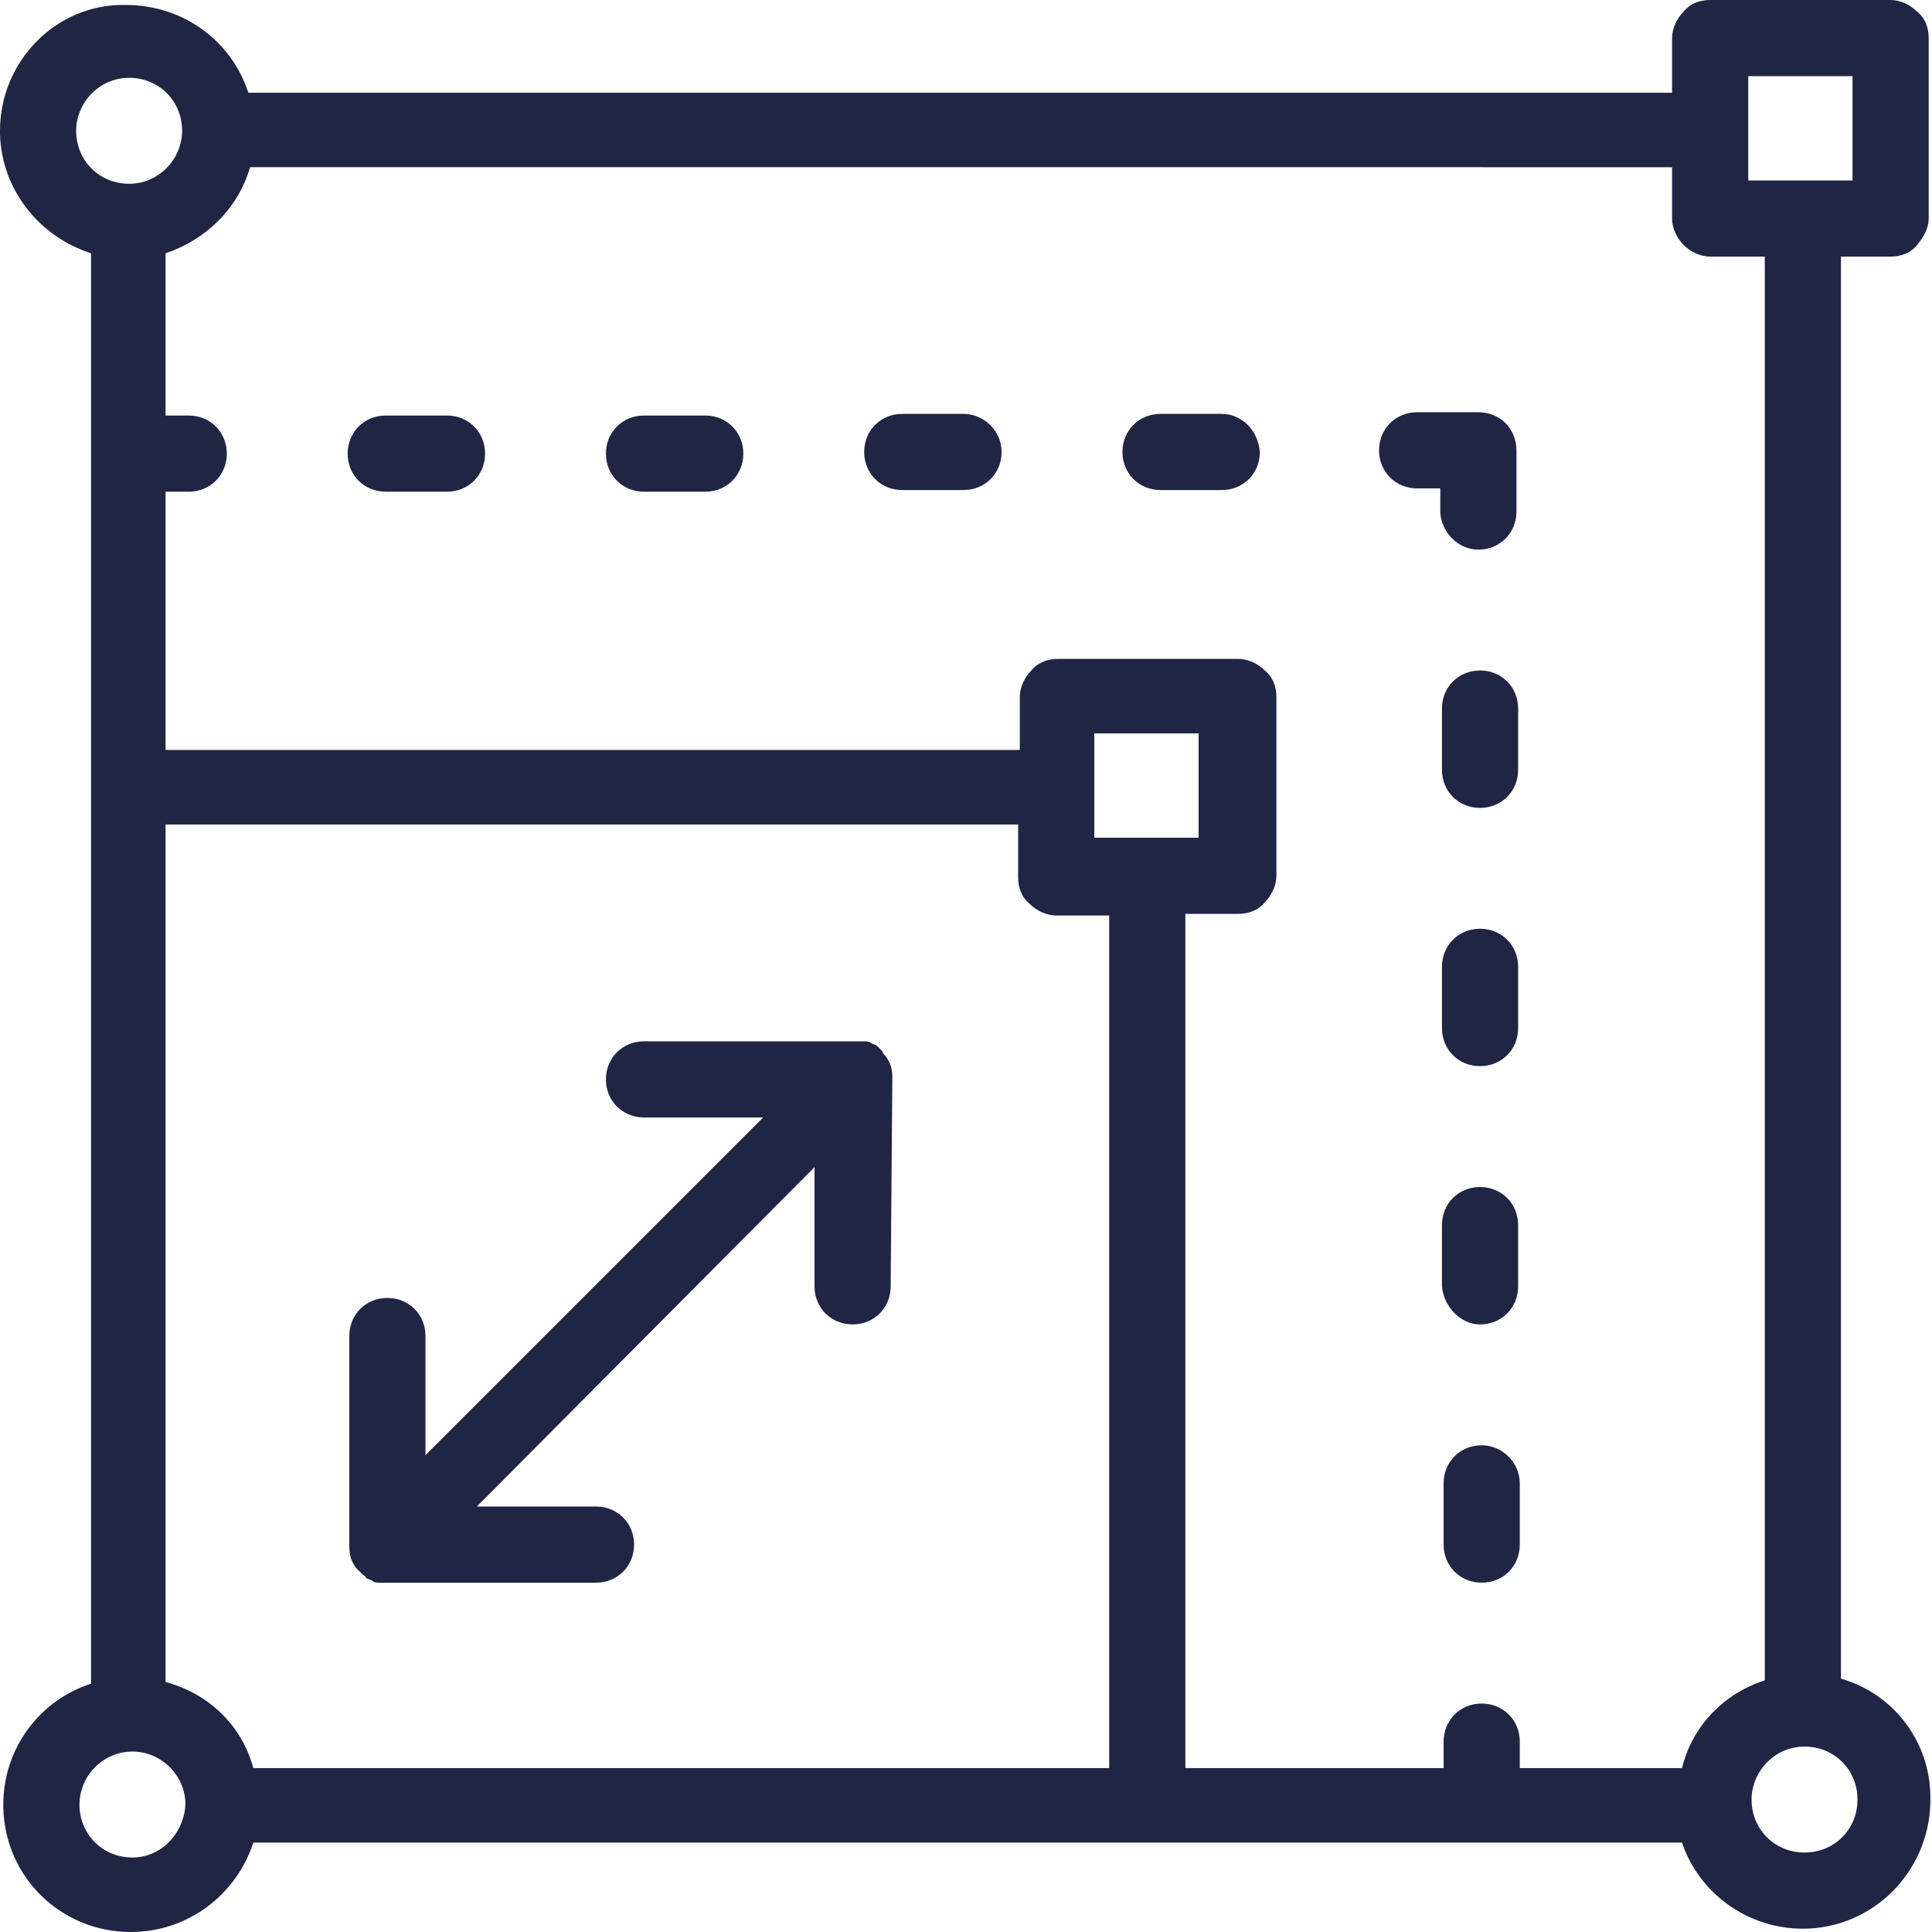
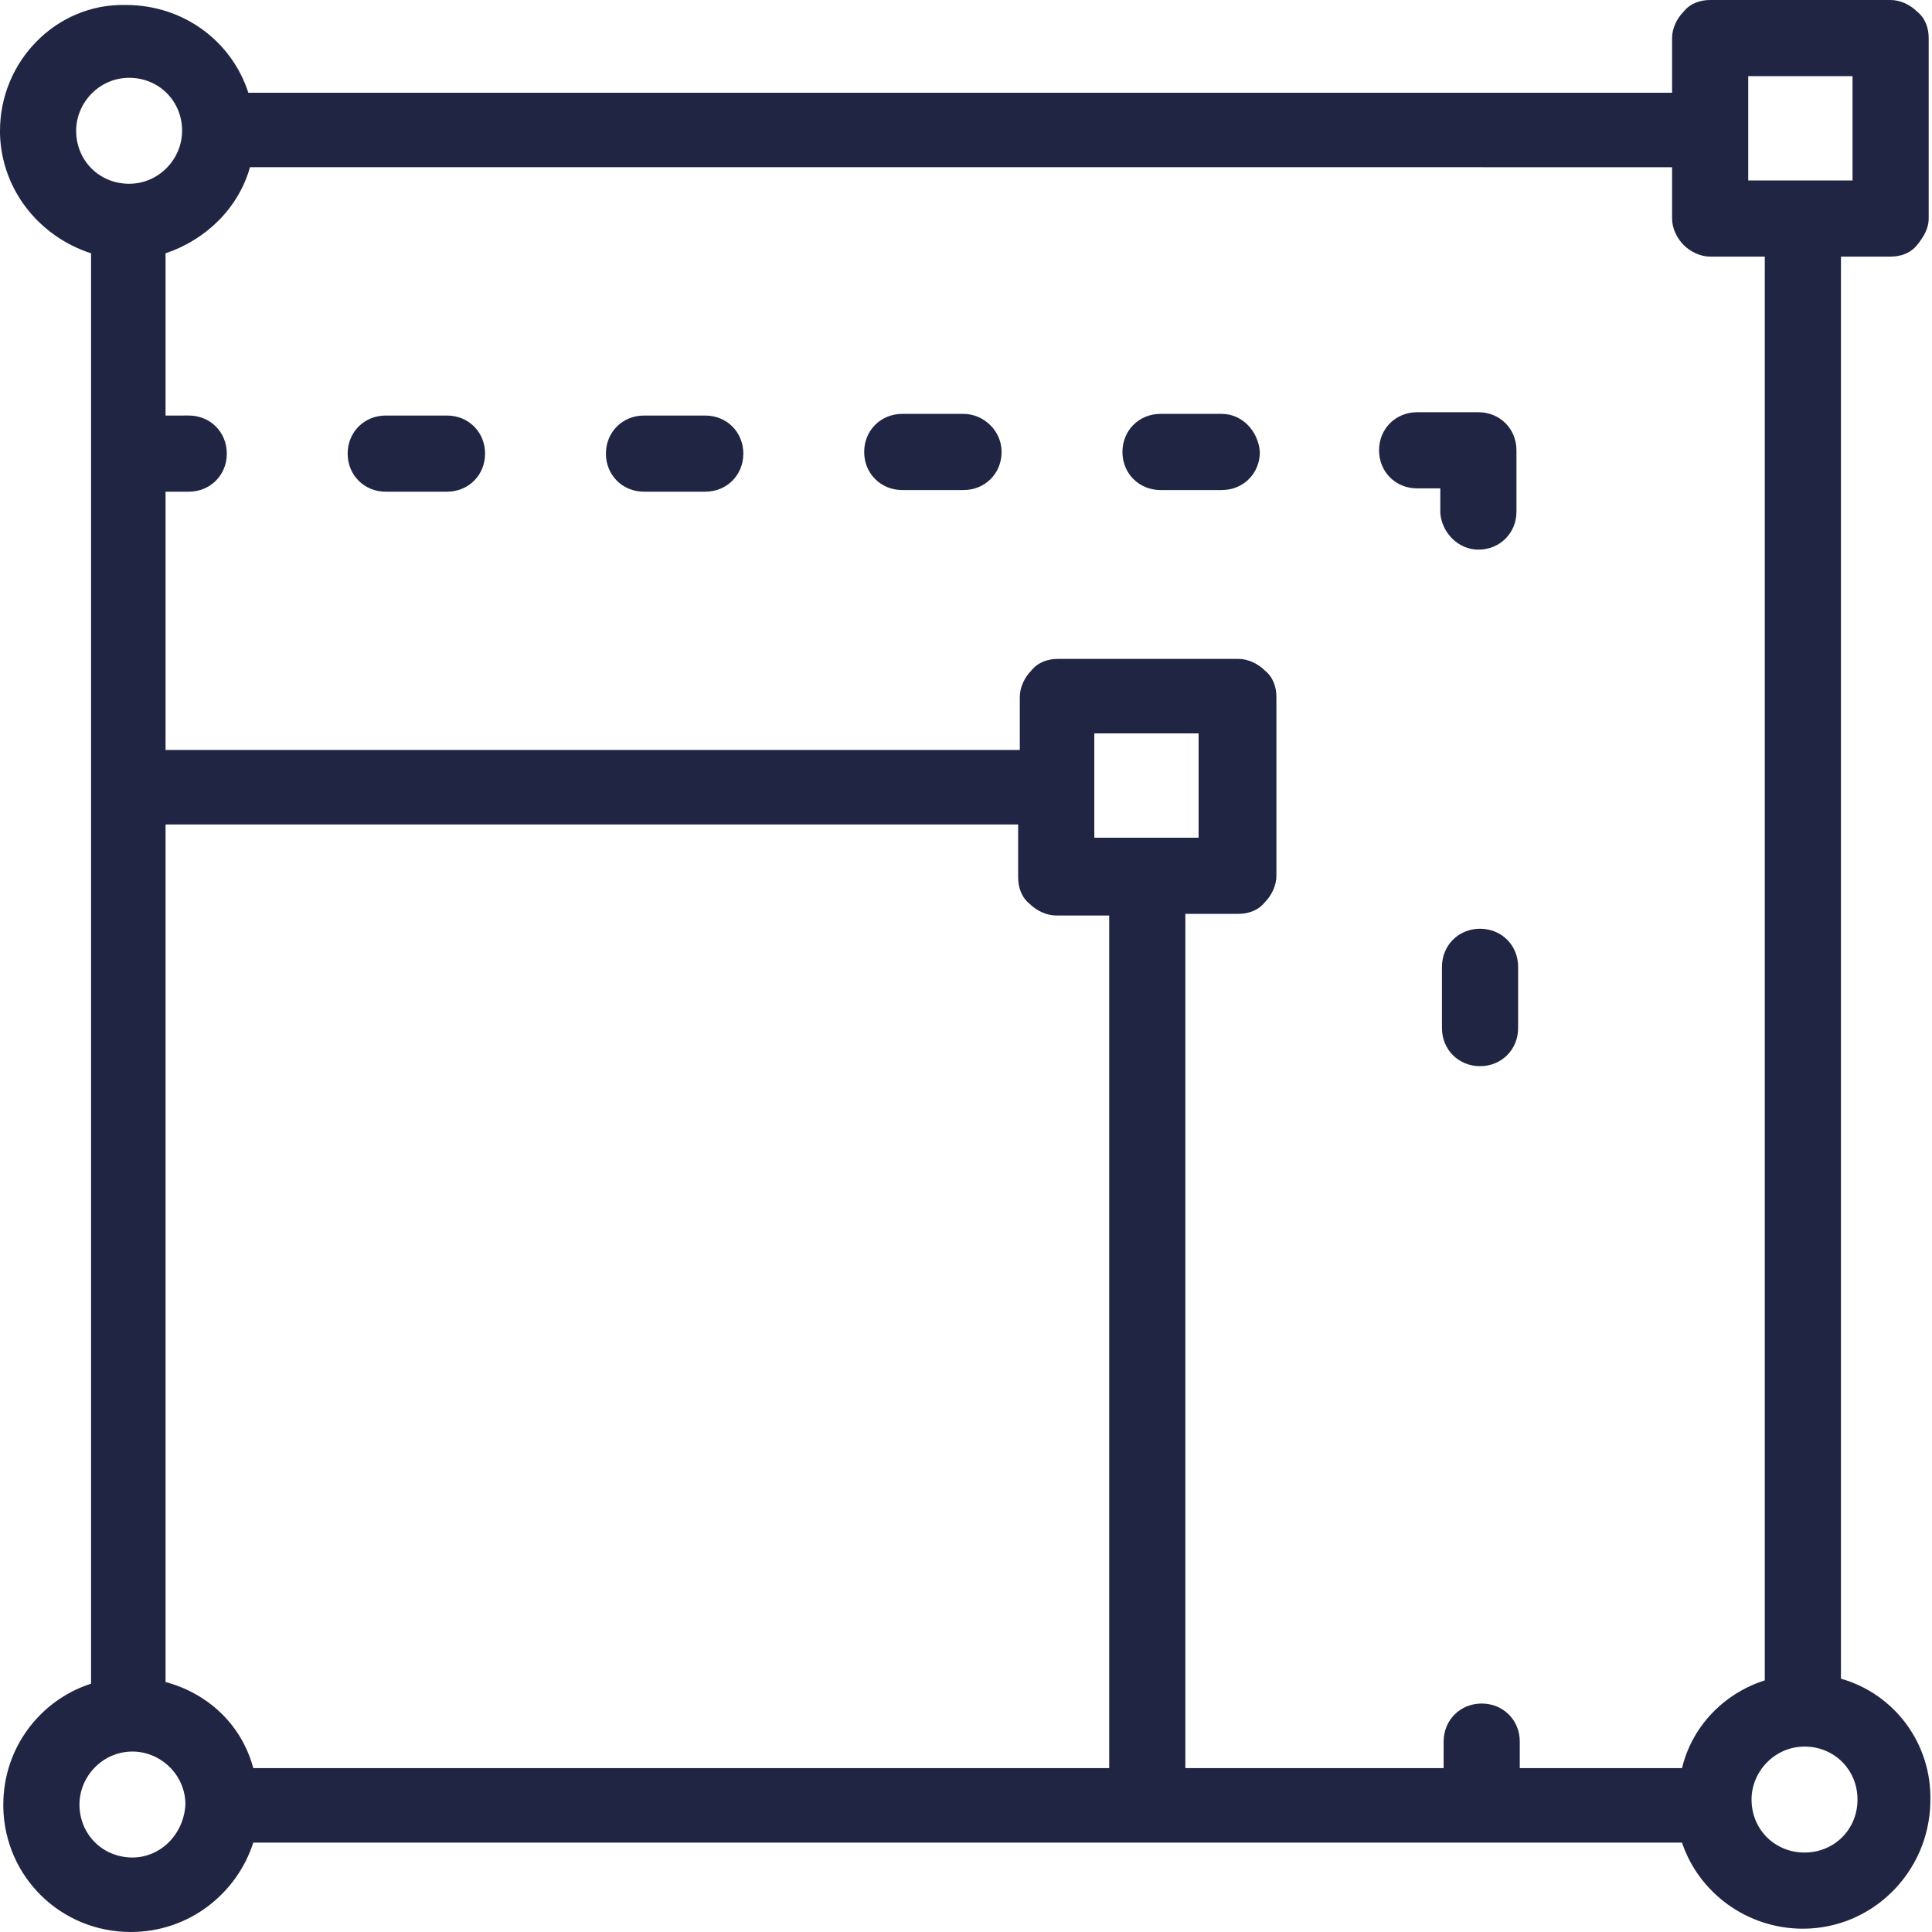
<svg xmlns="http://www.w3.org/2000/svg" version="1.1" id="Layer_1" x="0px" y="0px" viewBox="0 0 116.7 116.7" style="enable-background:new 0 0 116.7 116.7;" xml:space="preserve">
  <style type="text/css">
	.st0{fill:#202543;}
</style>
  <g>
    <path class="st0" d="M27,25.1h-3.7c-1.3,0-2.3,1-2.3,2.3c0,1.3,1,2.3,2.3,2.3H27c1.3,0,2.3-1,2.3-2.3C29.3,26.1,28.3,25.1,27,25.1z   " />
    <path class="st0" d="M42.6,25.1h-3.7c-1.3,0-2.3,1-2.3,2.3c0,1.3,1,2.3,2.3,2.3h3.7c1.3,0,2.3-1,2.3-2.3   C44.9,26.1,43.9,25.1,42.6,25.1z" />
    <path class="st0" d="M58.2,25h-3.7c-1.3,0-2.3,1-2.3,2.3s1,2.3,2.3,2.3h3.7c1.3,0,2.3-1,2.3-2.3S59.4,25,58.2,25z" />
    <path class="st0" d="M73.8,25h-3.7c-1.3,0-2.3,1-2.3,2.3c0,1.3,1,2.3,2.3,2.3h3.7c1.3,0,2.3-1,2.3-2.3C76,26,75,25,73.8,25z" />
    <path class="st0" d="M89.3,33.2c1.3,0,2.3-1,2.3-2.3v-3.7c0-1.3-1-2.3-2.3-2.3h-3.7c-1.3,0-2.3,1-2.3,2.3s1,2.3,2.3,2.3h1.4V31   C87.1,32.2,88.1,33.2,89.3,33.2z" />
-     <path class="st0" d="M89.4,48.8c1.3,0,2.3-1,2.3-2.3v-3.7c0-1.3-1-2.3-2.3-2.3c-1.3,0-2.3,1-2.3,2.3v3.7   C87.1,47.8,88.1,48.8,89.4,48.8z" />
-     <path class="st0" d="M89.4,64.4c1.3,0,2.3-1,2.3-2.3v-3.7c0-1.3-1-2.3-2.3-2.3c-1.3,0-2.3,1-2.3,2.3v3.7   C87.1,63.4,88.1,64.4,89.4,64.4z" />
-     <path class="st0" d="M89.4,80c1.3,0,2.3-1,2.3-2.3V74c0-1.3-1-2.3-2.3-2.3c-1.3,0-2.3,1-2.3,2.3v3.7C87.2,78.9,88.2,80,89.4,80z" />
-     <path class="st0" d="M89.5,87.3c-1.3,0-2.3,1-2.3,2.3v3.7c0,1.3,1,2.3,2.3,2.3c1.3,0,2.3-1,2.3-2.3v-3.7   C91.8,88.3,90.7,87.3,89.5,87.3z" />
-     <path class="st0" d="M53.9,65.1c0-0.5-0.1-0.9-0.4-1.3c-0.1-0.1-0.2-0.2-0.2-0.3c0,0,0,0,0,0c0,0,0,0,0,0c0,0-0.1-0.1-0.1-0.1   c-0.1-0.1-0.1-0.1-0.2-0.2c-0.1-0.1-0.2-0.1-0.4-0.2c0,0,0,0,0,0c-0.1-0.1-0.3-0.1-0.4-0.1c0,0,0,0,0,0c-0.1,0-0.3,0-0.4,0   c0,0,0,0-0.1,0H38.9c-1.3,0-2.3,1-2.3,2.3s1,2.3,2.3,2.3v0h7.2L25.7,87.9v-7.2c0-1.3-1-2.3-2.3-2.3c-1.3,0-2.3,1-2.3,2.3l0,12.7   c0,0,0,0,0,0c0,0.5,0.1,0.9,0.4,1.3c0.1,0.1,0.2,0.2,0.3,0.3c0,0,0,0,0,0c0,0,0,0,0,0c0,0,0.1,0.1,0.1,0.1c0.1,0.1,0.2,0.1,0.2,0.2   c0.1,0.1,0.3,0.1,0.4,0.2c0,0,0,0,0,0c0.1,0.1,0.3,0.1,0.4,0.1c0,0,0,0,0,0c0.1,0,0.3,0,0.4,0c0,0,0,0,0,0h0c0,0,0,0,0,0h12.7   c1.3,0,2.3-1,2.3-2.3c0-1.3-1-2.3-2.3-2.3v0h-7.2l20.4-20.5l0,7.2c0,1.3,1,2.3,2.3,2.3c1.3,0,2.3-1,2.3-2.3L53.9,65.1   C53.9,65.1,53.9,65.1,53.9,65.1z" />
+     <path class="st0" d="M89.4,64.4c1.3,0,2.3-1,2.3-2.3v-3.7c0-1.3-1-2.3-2.3-2.3c-1.3,0-2.3,1-2.3,2.3v3.7   C87.1,63.4,88.1,64.4,89.4,64.4" />
    <path class="st0" d="M111.2,101.4V15.5h3c0.6,0,1.2-0.2,1.6-0.7s0.7-1,0.7-1.6V2.3c0-0.6-0.2-1.2-0.7-1.6c-0.4-0.4-1-0.7-1.6-0.7   h-10.9c-0.6,0-1.2,0.2-1.6,0.7c-0.4,0.4-0.7,1-0.7,1.6v3.3h-86c-1-3.1-3.9-5.3-7.4-5.3h0C3.4,0.2,0,3.7,0,7.9l0,0l0,0c0,0,0,0,0,0   l0,0.2l0,0c0.1,3.4,2.4,6.2,5.5,7.2v12.1c0,0,0,0,0,0s0,0,0,0v74.3c-3.1,1-5.3,3.9-5.3,7.3c0,0.1,0,0.2,0,0.2l0,0   c0.1,4.2,3.5,7.5,7.7,7.5h0c3.5,0,6.4-2.3,7.4-5.4h53.9c0,0,0,0,0,0s0,0,0,0h32.4c1,3,3.9,5.2,7.3,5.2h0c4.2,0,7.6-3.4,7.7-7.6l0,0   l0-0.1v0C116.7,105.3,114.4,102.3,111.2,101.4z M111.9,4.6v6.3h-6.3V7.8c0,0,0,0,0,0s0,0,0,0V4.6H111.9z M101.7,14.8   c0.4,0.4,1,0.7,1.6,0.7h3.3v86c-2.5,0.8-4.4,2.8-5,5.3h-9.8v-1.6c0-1.3-1-2.3-2.3-2.3c-1.3,0-2.3,1-2.3,2.3v1.6H71.6V55.2h3.2   c0.6,0,1.2-0.2,1.6-0.7c0.4-0.4,0.7-1,0.7-1.6V42.1c0-0.6-0.2-1.2-0.7-1.6c-0.4-0.4-1-0.7-1.6-0.7H63.9c-0.6,0-1.2,0.2-1.6,0.7   c-0.4,0.4-0.7,1-0.7,1.6v3.2H10V29.7h1.4c1.3,0,2.3-1,2.3-2.3c0-1.3-1-2.3-2.3-2.3H10v-9.8c2.4-0.8,4.4-2.7,5.1-5.2H101v3.1   C101,13.8,101.3,14.4,101.7,14.8z M10,101.6V49.8h51.5V53c0,0.6,0.2,1.2,0.7,1.6c0.4,0.4,1,0.7,1.6,0.7H67v51.5H15.3   C14.6,104.2,12.6,102.3,10,101.6z M66.1,50.7v-3.2c0,0,0,0,0,0s0,0,0,0v-3.2h6.3v6.3H66.1z M4.6,7.9c0-1.7,1.4-3.2,3.2-3.2   c1.8,0,3.2,1.4,3.2,3.2l0,0c0,1.7-1.4,3.2-3.2,3.2C6,11.1,4.6,9.7,4.6,7.9L4.6,7.9z M8,112.2c-1.8,0-3.2-1.4-3.2-3.2l0,0   c0-1.7,1.4-3.2,3.2-3.2c1.7,0,3.2,1.4,3.2,3.2l0,0C11.1,110.8,9.7,112.2,8,112.2z M109,111.9c-1.8,0-3.2-1.4-3.2-3.2l0,0   c0-1.7,1.4-3.2,3.2-3.2c1.8,0,3.2,1.4,3.2,3.2l0,0C112.2,110.5,110.8,111.9,109,111.9z" />
  </g>
</svg>